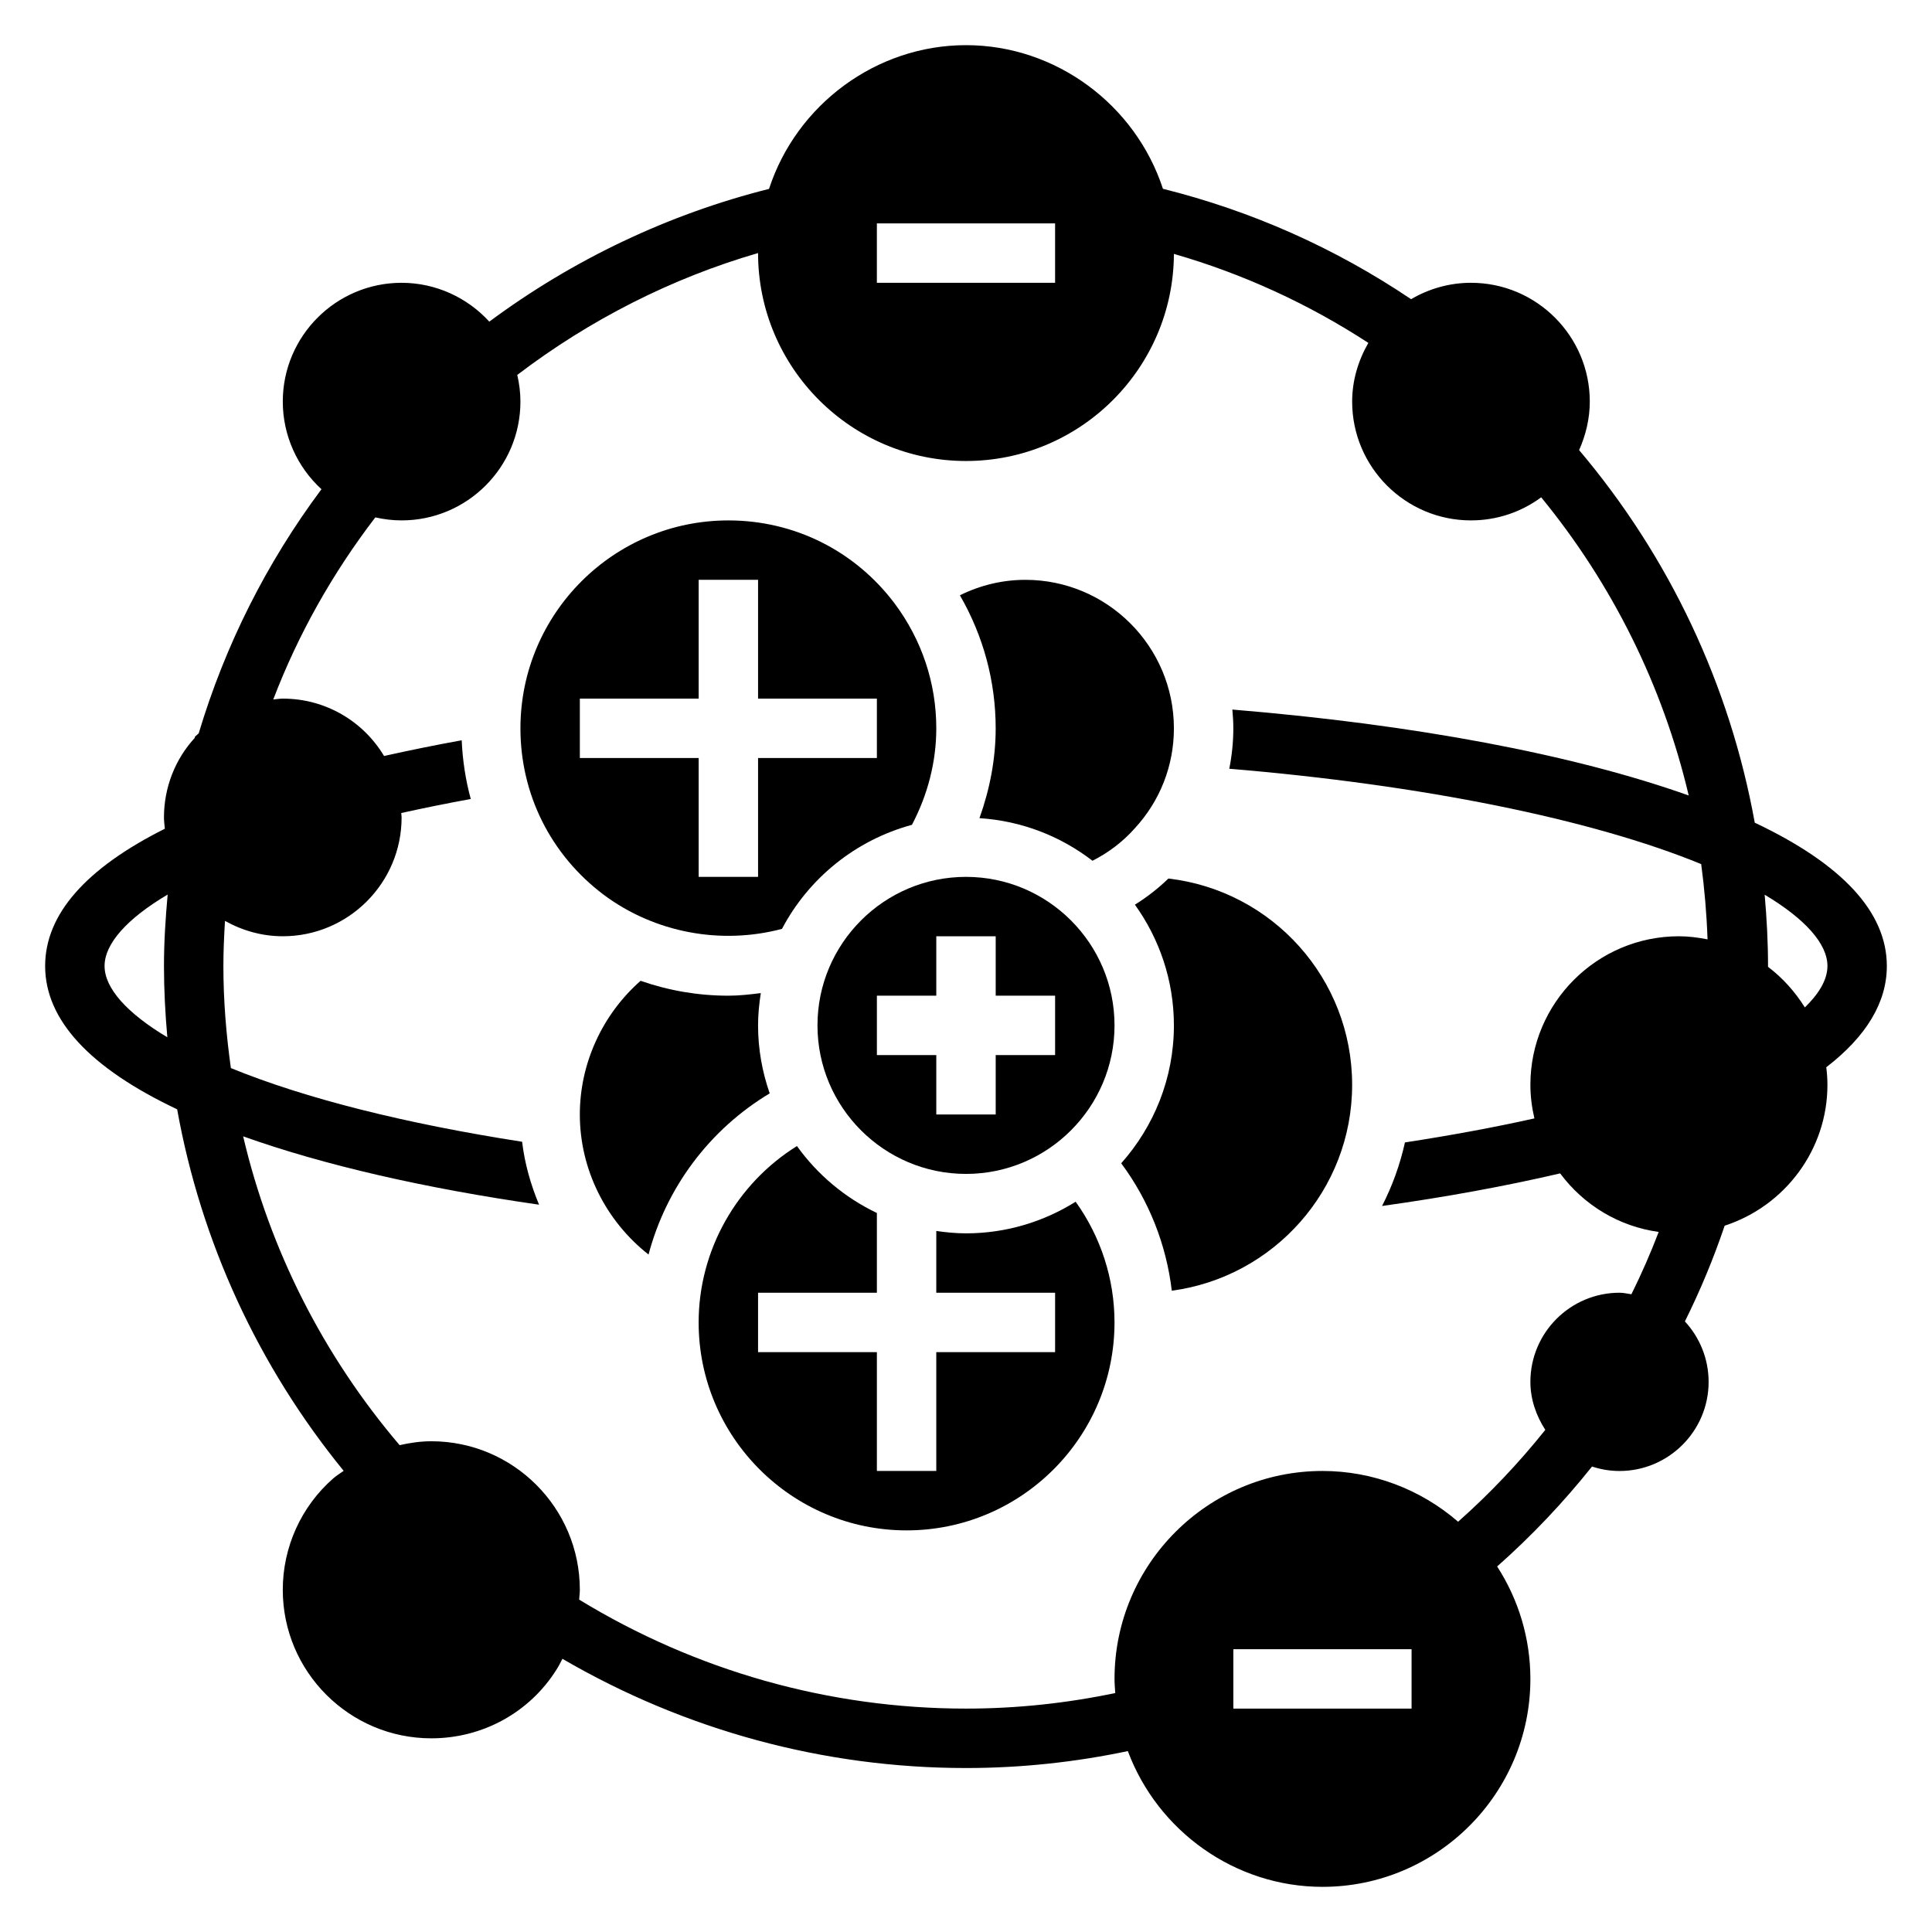
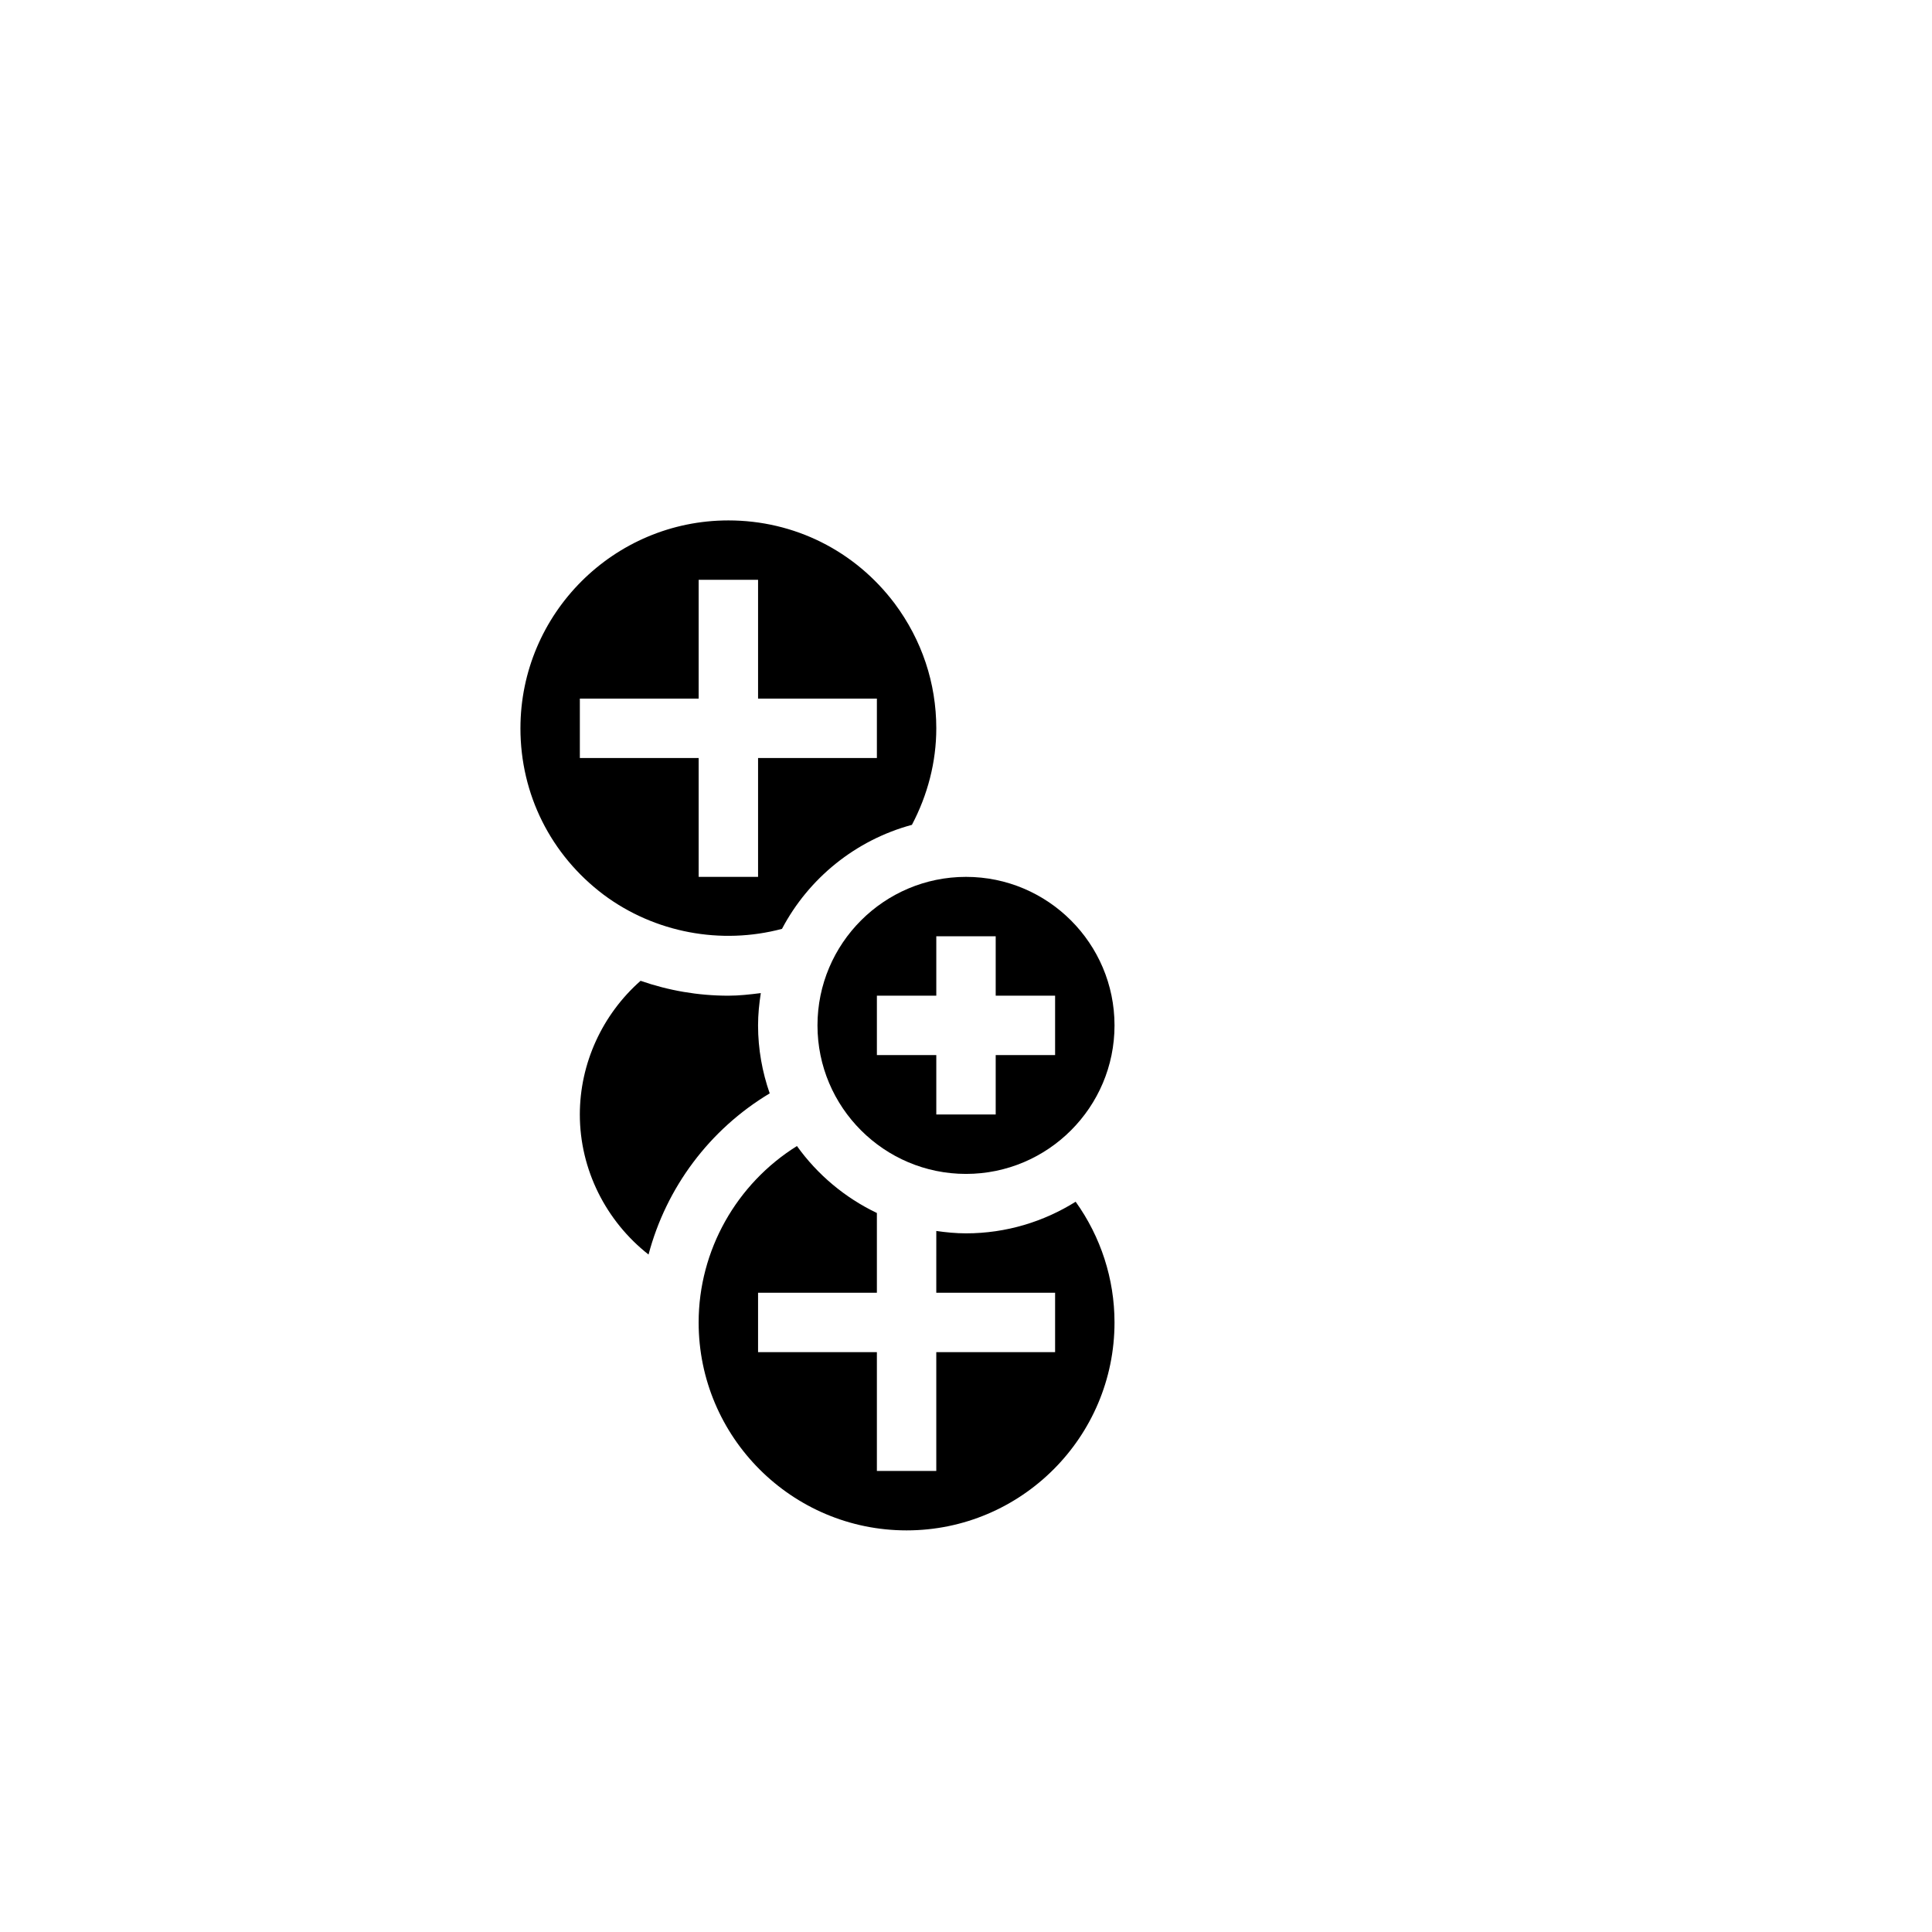
<svg xmlns="http://www.w3.org/2000/svg" fill="#000000" width="800px" height="800px" version="1.1" viewBox="144 144 512 512">
  <g>
-     <path d="m644.03 400c0-14.297-11.863-27.039-35-37.977-6.606-36.512-22.609-70.43-46.547-98.738 1.797-4.039 2.828-8.43 2.828-12.855 0-17.367-14.121-31.488-31.488-31.488-5.66 0-11.125 1.559-15.871 4.344-20.152-13.562-42.227-23.379-65.762-29.254-7.289-22.281-28.363-38.066-52.191-38.066-23.852 0-44.941 15.824-52.199 38.094-26.535 6.652-51.914 18.688-74.129 35.18-5.859-6.422-14.254-10.297-23.242-10.297-17.367 0-31.488 14.121-31.488 31.488 0 8.988 3.871 17.383 10.25 23.215-14.586 19.562-25.504 41.281-32.535 64.699l-1.016 0.906v0.262c-5.242 5.691-8.188 13.199-8.188 21.125 0 1.039 0.148 1.992 0.234 2.984-20.969 10.504-31.723 22.703-31.723 36.379 0 14.297 11.863 27.039 34.984 37.977 6.336 35.211 21.484 68.055 44.129 95.809-0.914 0.668-1.883 1.234-2.738 1.984-8.508 7.43-13.398 18.207-13.398 29.543 0 21.703 17.656 39.359 39.359 39.359 13.578 0 25.992-6.824 33.148-18.16 0.605-0.93 1.086-1.93 1.605-2.914 32.441 18.895 69.184 28.945 106.95 28.945 14.641 0 29.008-1.566 42.887-4.488 7.918 21.215 28.426 35.977 51.574 35.977 30.387 0 55.105-24.719 55.105-55.105 0-10.684-3.117-21.004-8.809-29.797 9.125-8.078 17.531-16.941 25.145-26.488 2.328 0.773 4.777 1.184 7.281 1.184 13.02 0 23.617-10.598 23.617-23.617 0-6.109-2.363-11.785-6.289-16.02 4.125-8.297 7.644-16.793 10.539-25.371 16.004-5.219 27.238-20.152 27.238-37.328 0-1.574-0.117-3.125-0.309-4.66 10.637-8.188 16.051-17.203 16.051-26.828zm-267.65-196.8h47.23v15.742h-47.23zm-204.67 196.8c0-5.918 5.984-12.57 16.719-18.934-0.566 6.258-0.977 12.562-0.977 18.934 0 6.352 0.34 12.648 0.891 18.887-10.699-6.387-16.633-13.008-16.633-18.887zm346.37 196.8h-47.23v-15.742h47.23zm70.848-204.68c-21.703 0-39.359 17.656-39.359 39.359 0 3 0.379 5.992 1.062 8.91-10.777 2.41-22.277 4.519-34.305 6.367-1.316 5.902-3.352 11.555-6.07 16.84 16.824-2.348 32.637-5.242 47.199-8.637 6.297 8.469 15.656 14.082 26.113 15.516-2.125 5.574-4.535 11.074-7.227 16.516-1.047-0.145-2.078-0.406-3.156-0.406-13.02 0-23.617 10.598-23.617 23.617 0 4.582 1.504 8.949 3.953 12.723-7 8.77-14.73 16.918-23.105 24.348-9.934-8.59-22.641-13.453-35.953-13.453-30.387 0-55.105 24.719-55.105 55.105 0 1.227 0.109 2.496 0.195 3.746-12.781 2.684-26.035 4.125-39.551 4.125-36.336 0-71.645-10.035-102.52-28.883 0.051-0.867 0.18-1.727 0.18-2.606 0-21.703-17.656-39.359-39.359-39.359-2.852 0-5.644 0.418-8.406 1.031-20.207-23.734-34.387-51.695-41.461-81.836 21.332 7.613 48.074 13.754 78.422 18.113-2.227-5.328-3.809-10.926-4.496-16.68-30.805-4.785-57.41-11.43-77.176-19.523-1.242-8.844-1.988-17.891-1.988-27.059 0-4.008 0.188-7.981 0.426-11.949 4.602 2.578 9.84 4.074 15.316 4.074 17.367 0 31.488-14.121 31.488-31.488 0-0.402-0.078-0.77-0.094-1.172 5.945-1.309 12.059-2.559 18.422-3.715-1.371-5.023-2.164-10.234-2.402-15.562-7.117 1.289-13.957 2.691-20.578 4.164-5.559-9.273-15.57-15.203-26.836-15.203-0.852 0-1.684 0.156-2.527 0.227 6.621-17.312 15.711-33.449 27.047-48.254 2.285 0.512 4.625 0.797 6.969 0.797 17.367 0 31.488-14.121 31.488-31.488 0-2.394-0.301-4.762-0.836-7.062 19.164-14.602 40.93-25.66 63.812-32.297 0 30.387 24.719 55.105 55.105 55.105 30.316 0 54.977-24.602 55.098-54.883 18.277 5.273 35.535 13.168 51.531 23.586-2.688 4.672-4.293 9.969-4.293 15.551 0 17.367 14.121 31.488 31.488 31.488 6.856 0 13.281-2.188 18.609-6.117 18.91 23.082 32.258 50.027 39.094 79.02-30.504-10.855-72.57-18.789-120.94-22.773 0.156 1.637 0.258 3.297 0.258 4.977 0 3.629-0.379 7.211-1.07 10.707 51.168 4.266 95.992 13.352 125.06 25.27 0.875 6.543 1.449 13.211 1.684 19.949-2.504-0.492-5.031-0.824-7.598-0.824zm33.379 18.855c-2.582-4.117-5.856-7.801-9.77-10.762 0-0.078 0.008-0.148 0.008-0.219 0-6.344-0.34-12.648-0.891-18.887 10.699 6.383 16.637 13.004 16.637 18.887 0 3.918-2.609 7.699-5.984 10.98z" />
    <path d="m303.97 381.11c13.539 10.102 31.148 13.336 47.262 9.047 7.07-13.414 19.508-23.531 34.434-27.566 4.164-7.891 6.461-16.637 6.461-25.57 0-11.973-3.816-23.402-11.027-33.078-10.531-13.988-26.598-22.027-44.074-22.027-30.387 0-55.105 24.719-55.105 55.105 0 17.477 8.039 33.543 22.051 44.09zm-6.305-51.965h31.488v-31.488h15.742v31.488h31.488v15.742h-31.488v31.488h-15.742v-31.488h-31.488z" />
    <path d="m347.98 433.76c-1.969-5.66-3.086-11.707-3.086-18.02 0-2.914 0.293-5.762 0.73-8.559-2.848 0.355-5.715 0.688-8.602 0.688-8.023 0-15.84-1.363-23.262-3.945-10.117 8.918-16.098 21.855-16.098 35.434 0 14.633 6.949 28.262 18.207 37.109 4.699-17.754 16.16-33.152 32.109-42.707z" />
-     <path d="m403.57 360.82c11.234 0.723 21.539 4.809 29.945 11.289 4.25-2.141 8.078-5.055 11.211-8.59 6.727-7.281 10.371-16.648 10.371-26.496 0-21.703-17.656-39.359-39.359-39.359-6.109 0-11.98 1.441-17.352 4.094 6.199 10.742 9.48 22.766 9.48 35.266 0 8.156-1.566 16.168-4.297 23.797z" />
    <path d="m400 376.38c-21.703 0-39.359 17.656-39.359 39.359 0 21.703 17.656 39.359 39.359 39.359s39.359-17.656 39.359-39.359c0-21.703-17.656-39.359-39.359-39.359zm23.613 47.23h-15.742v15.742h-15.742v-15.742h-15.742v-15.742h15.742v-15.742h15.742v15.742h15.742z" />
    <path d="m400 470.85c-2.676 0-5.289-0.262-7.871-0.629l-0.004 16.371h31.488v15.742h-31.488v31.488h-15.742v-31.488h-31.488v-15.742h31.488v-21.137c-8.477-4.047-15.762-10.172-21.184-17.742-15.988 9.973-26.051 27.621-26.051 46.75 0 30.387 24.719 55.105 55.105 55.105 30.387 0 55.105-24.719 55.105-55.105 0-11.57-3.644-22.695-10.297-31.992-8.445 5.277-18.391 8.379-29.062 8.379z" />
-     <path d="m453.64 376.82c-2.691 2.606-5.66 4.93-8.879 6.926 6.481 9.031 10.336 20.066 10.336 32 0 14.02-5.305 26.797-13.965 36.535 7.359 9.91 11.949 21.523 13.406 33.77 26.93-3.598 47.793-26.66 47.793-54.559 0-28.121-21.137-51.477-48.691-54.672z" />
  </g>
</svg>